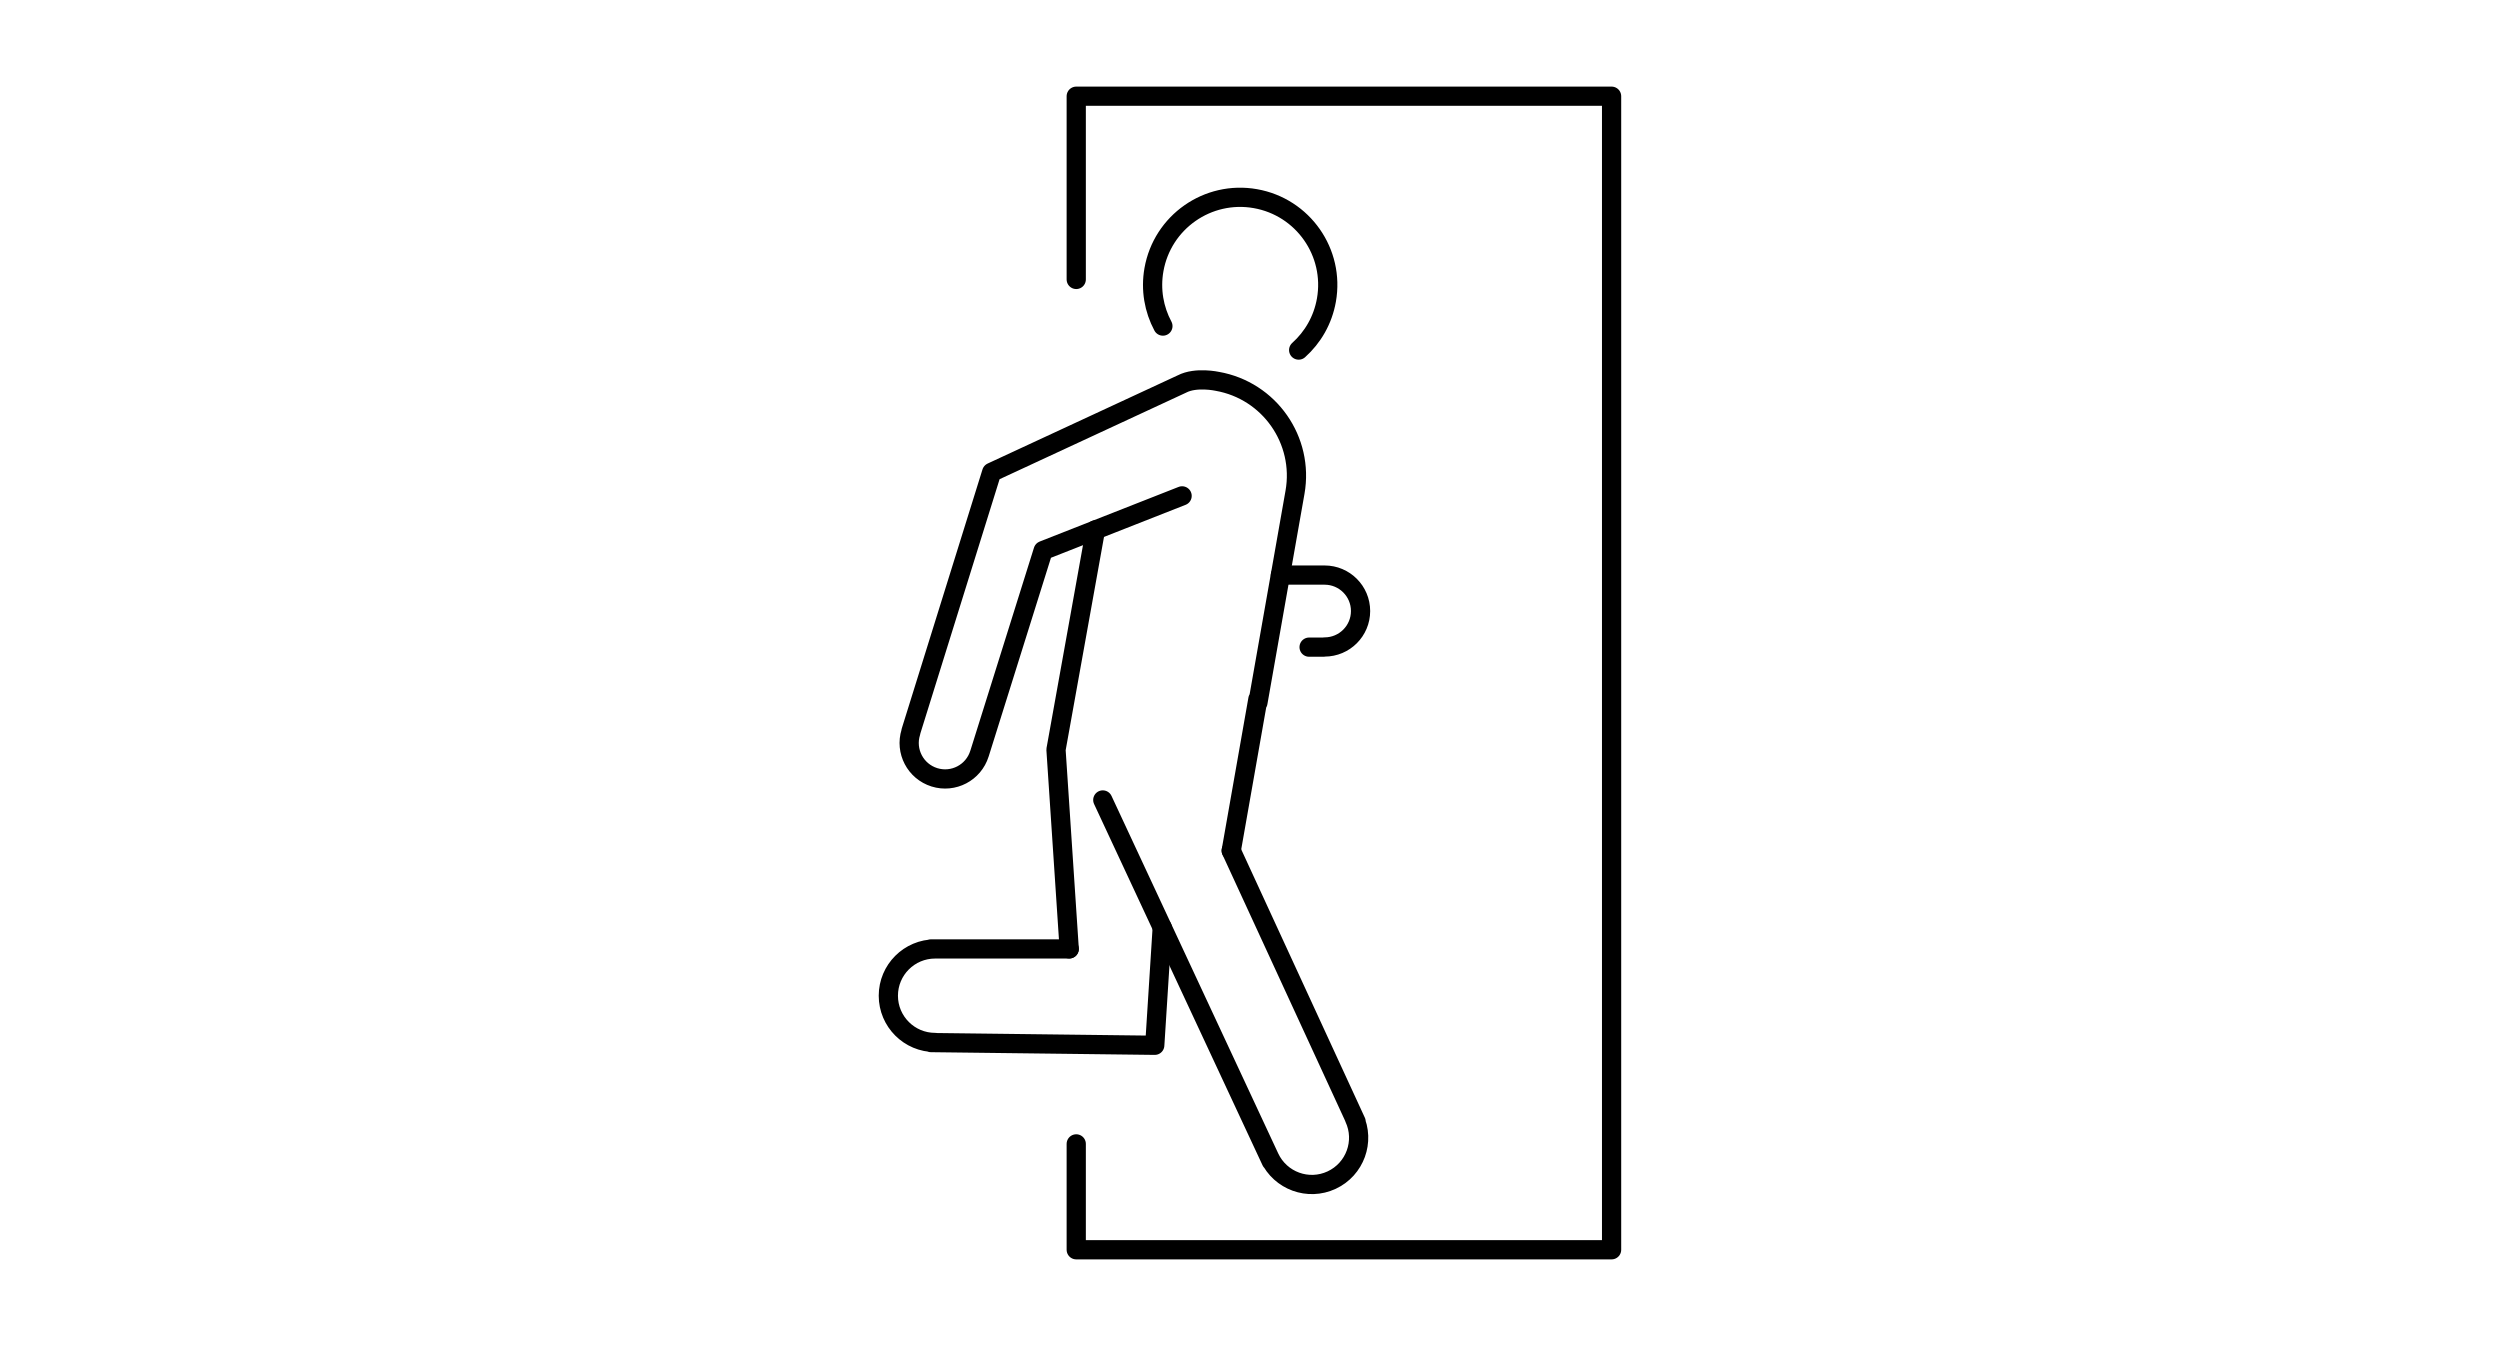
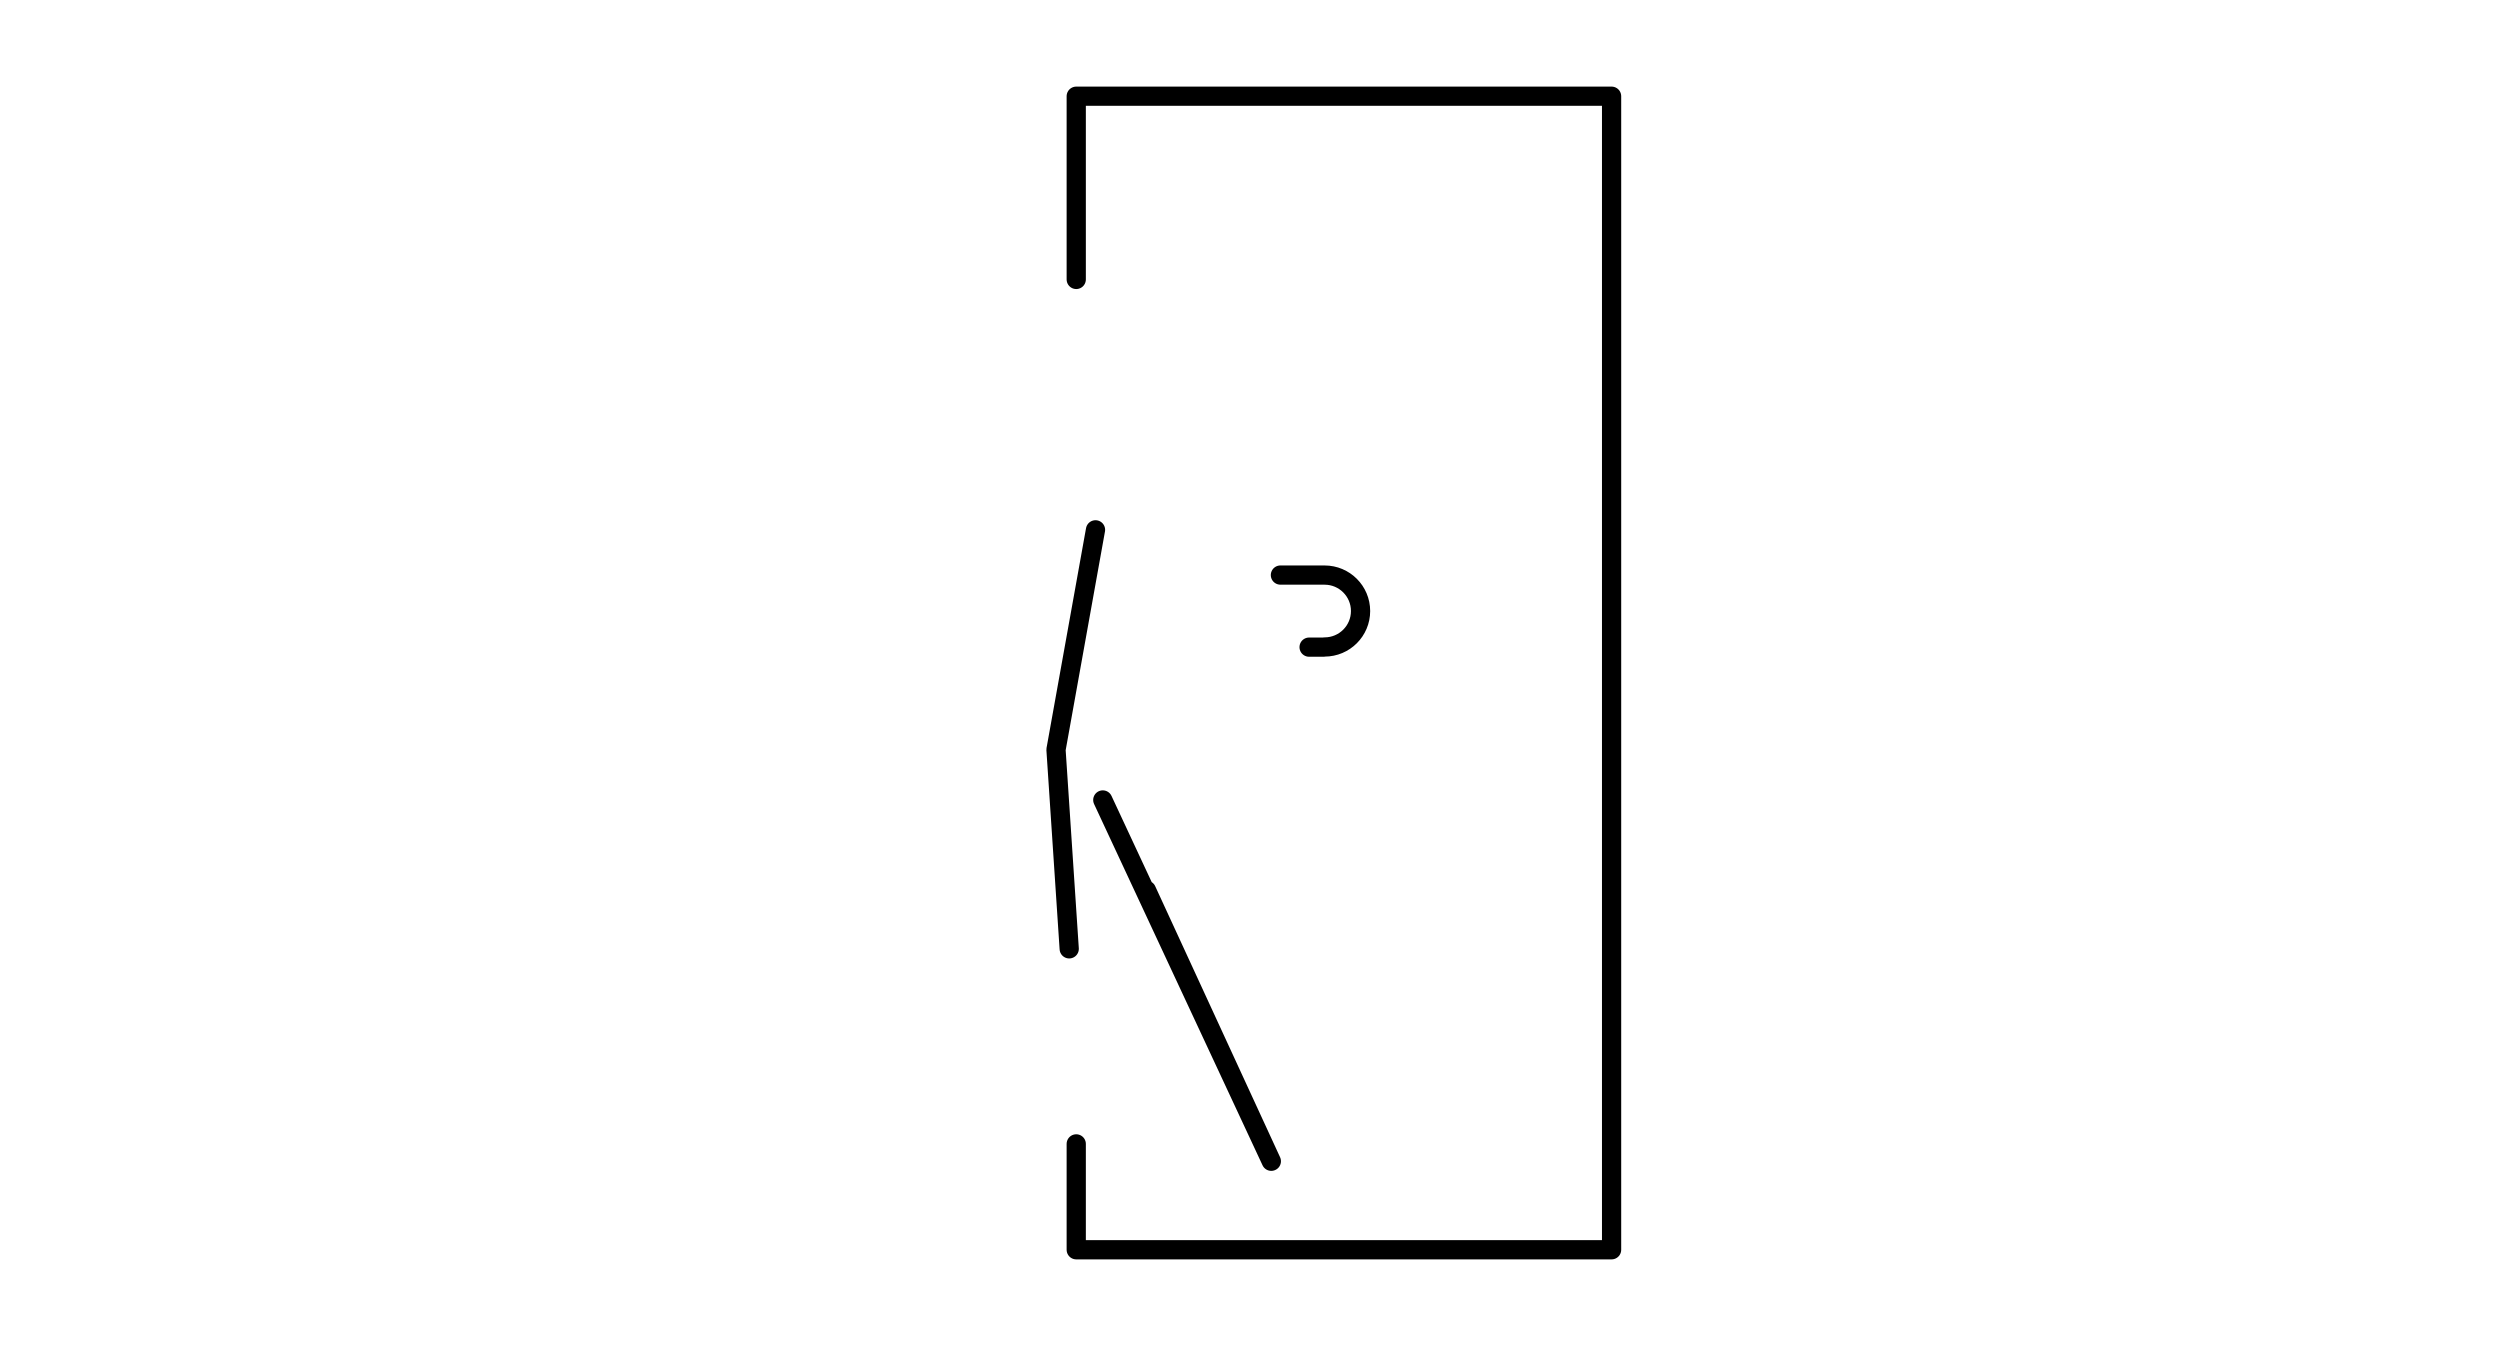
<svg xmlns="http://www.w3.org/2000/svg" version="1.1" id="svg1" width="173.333" height="93.333" viewBox="0 0 173.333 93.333">
  <defs id="defs1">
    <clipPath id="clipPath2">
      <path d="M 0,70 H 130 V 0 H 0 Z" transform="translate(-57.345,-28.402)" id="path2" />
    </clipPath>
    <clipPath id="clipPath4">
-       <path d="M 0,70 H 130 V 0 H 0 Z" transform="translate(-55.598,-20.655)" id="path4" />
-     </clipPath>
+       </clipPath>
    <clipPath id="clipPath6">
      <path d="M 0,70 H 130 V 0 H 0 Z" transform="translate(-66.582,-40.097)" id="path6" />
    </clipPath>
    <clipPath id="clipPath8">
      <path d="M 0,70 H 130 V 0 H 0 Z" transform="translate(-60.471,-53.044)" id="path8" />
    </clipPath>
    <clipPath id="clipPath10">
      <path d="M 0,70 H 130 V 0 H 0 Z" transform="translate(-56.966,-42.449)" id="path10" />
    </clipPath>
    <clipPath id="clipPath12">
      <path d="M 0,70 H 130 V 0 H 0 Z" transform="translate(-64.025,-25.766)" id="path12" />
    </clipPath>
    <clipPath id="clipPath14">
      <path d="M 0,70 H 130 V 0 H 0 Z" transform="translate(-55.964,-55.47)" id="path14" />
    </clipPath>
  </defs>
  <g id="layer-MC0">
-     <path id="path1" d="m 0,0 c 0,0 8.763,-18.792 8.763,-18.792 l -0.092,0.197 c 0.568,-1.218 2.015,-1.745 3.233,-1.177 1.217,0.568 1.744,2.015 1.176,3.233 l 0.096,-0.195 -6.496,14.098" style="fill:none;stroke:#000000;stroke-width:1;stroke-linecap:round;stroke-linejoin:round;stroke-miterlimit:10;stroke-dasharray:none;stroke-opacity:1" transform="matrix(1.333,0,0,-1.333,76.46,55.464)" clip-path="url(#clipPath2)" />
+     <path id="path1" d="m 0,0 c 0,0 8.763,-18.792 8.763,-18.792 l -0.092,0.197 l 0.096,-0.195 -6.496,14.098" style="fill:none;stroke:#000000;stroke-width:1;stroke-linecap:round;stroke-linejoin:round;stroke-miterlimit:10;stroke-dasharray:none;stroke-opacity:1" transform="matrix(1.333,0,0,-1.333,76.46,55.464)" clip-path="url(#clipPath2)" />
    <path id="path3" d="m 0,0 c 0,0 -7.192,0 -7.192,0 h 0.217 c -1.343,0 -2.432,-1.089 -2.432,-2.433 0,-1.343 1.089,-2.432 2.432,-2.432 L -7.192,-4.87 4.45,-5.011 4.839,1.115" style="fill:none;stroke:#000000;stroke-width:1;stroke-linecap:round;stroke-linejoin:round;stroke-miterlimit:10;stroke-dasharray:none;stroke-opacity:1" transform="matrix(1.333,0,0,-1.333,74.131,65.793)" clip-path="url(#clipPath4)" />
    <path id="path5" d="m 0,0 h 2.247 l 0.052,-0.001 c 1.032,0 1.87,-0.837 1.87,-1.87 0,-1.033 -0.838,-1.87 -1.87,-1.87 L 2.247,-3.748 1.492,-3.749" style="fill:none;stroke:#000000;stroke-width:1;stroke-linecap:round;stroke-linejoin:round;stroke-miterlimit:10;stroke-dasharray:none;stroke-opacity:1" transform="matrix(1.333,0,0,-1.333,88.775,39.871)" clip-path="url(#clipPath6)" />
-     <path id="path7" d="M 0,0 C -0.463,0.867 -0.65,1.89 -0.466,2.933 -0.029,5.411 2.333,7.065 4.81,6.628 7.288,6.191 8.942,3.829 8.505,1.352 8.321,0.307 7.794,-0.591 7.061,-1.248" style="fill:none;stroke:#000000;stroke-width:1;stroke-linecap:round;stroke-linejoin:round;stroke-miterlimit:10;stroke-dasharray:none;stroke-opacity:1" transform="matrix(1.333,0,0,-1.333,80.628,22.608)" clip-path="url(#clipPath8)" />
    <path id="path9" d="m 0,0 -2.055,-11.435 0.687,-10.359" style="fill:none;stroke:#000000;stroke-width:1;stroke-linecap:round;stroke-linejoin:round;stroke-miterlimit:10;stroke-dasharray:none;stroke-opacity:1" transform="matrix(1.333,0,0,-1.333,75.955,36.735)" clip-path="url(#clipPath10)" />
-     <path id="path11" d="M 0,0 1.387,7.881 V 7.697 l 1.929,10.941 c 0.478,2.71 -1.331,5.294 -4.041,5.772 0,0 -1.106,0.243 -1.838,-0.137 -2.805,-1.301 -9.898,-4.593 -9.898,-4.593 L -16.658,6.21 -16.666,6.159 c -0.309,-0.985 0.239,-2.035 1.225,-2.344 0.985,-0.309 2.035,0.24 2.344,1.226 l 0.016,0.048 3.299,10.522 7.226,2.842" style="fill:none;stroke:#000000;stroke-width:1;stroke-linecap:round;stroke-linejoin:round;stroke-miterlimit:10;stroke-dasharray:none;stroke-opacity:1" transform="matrix(1.333,0,0,-1.333,85.366,58.978)" clip-path="url(#clipPath12)" />
    <path id="path13" d="m 0,0 v 9.53 h 27.845 v -60 H 0 v 5.507" style="fill:none;stroke:#000000;stroke-width:1;stroke-linecap:round;stroke-linejoin:round;stroke-miterlimit:10;stroke-dasharray:none;stroke-opacity:1" transform="matrix(1.333,0,0,-1.333,74.619,19.374)" clip-path="url(#clipPath14)" />
  </g>
</svg>